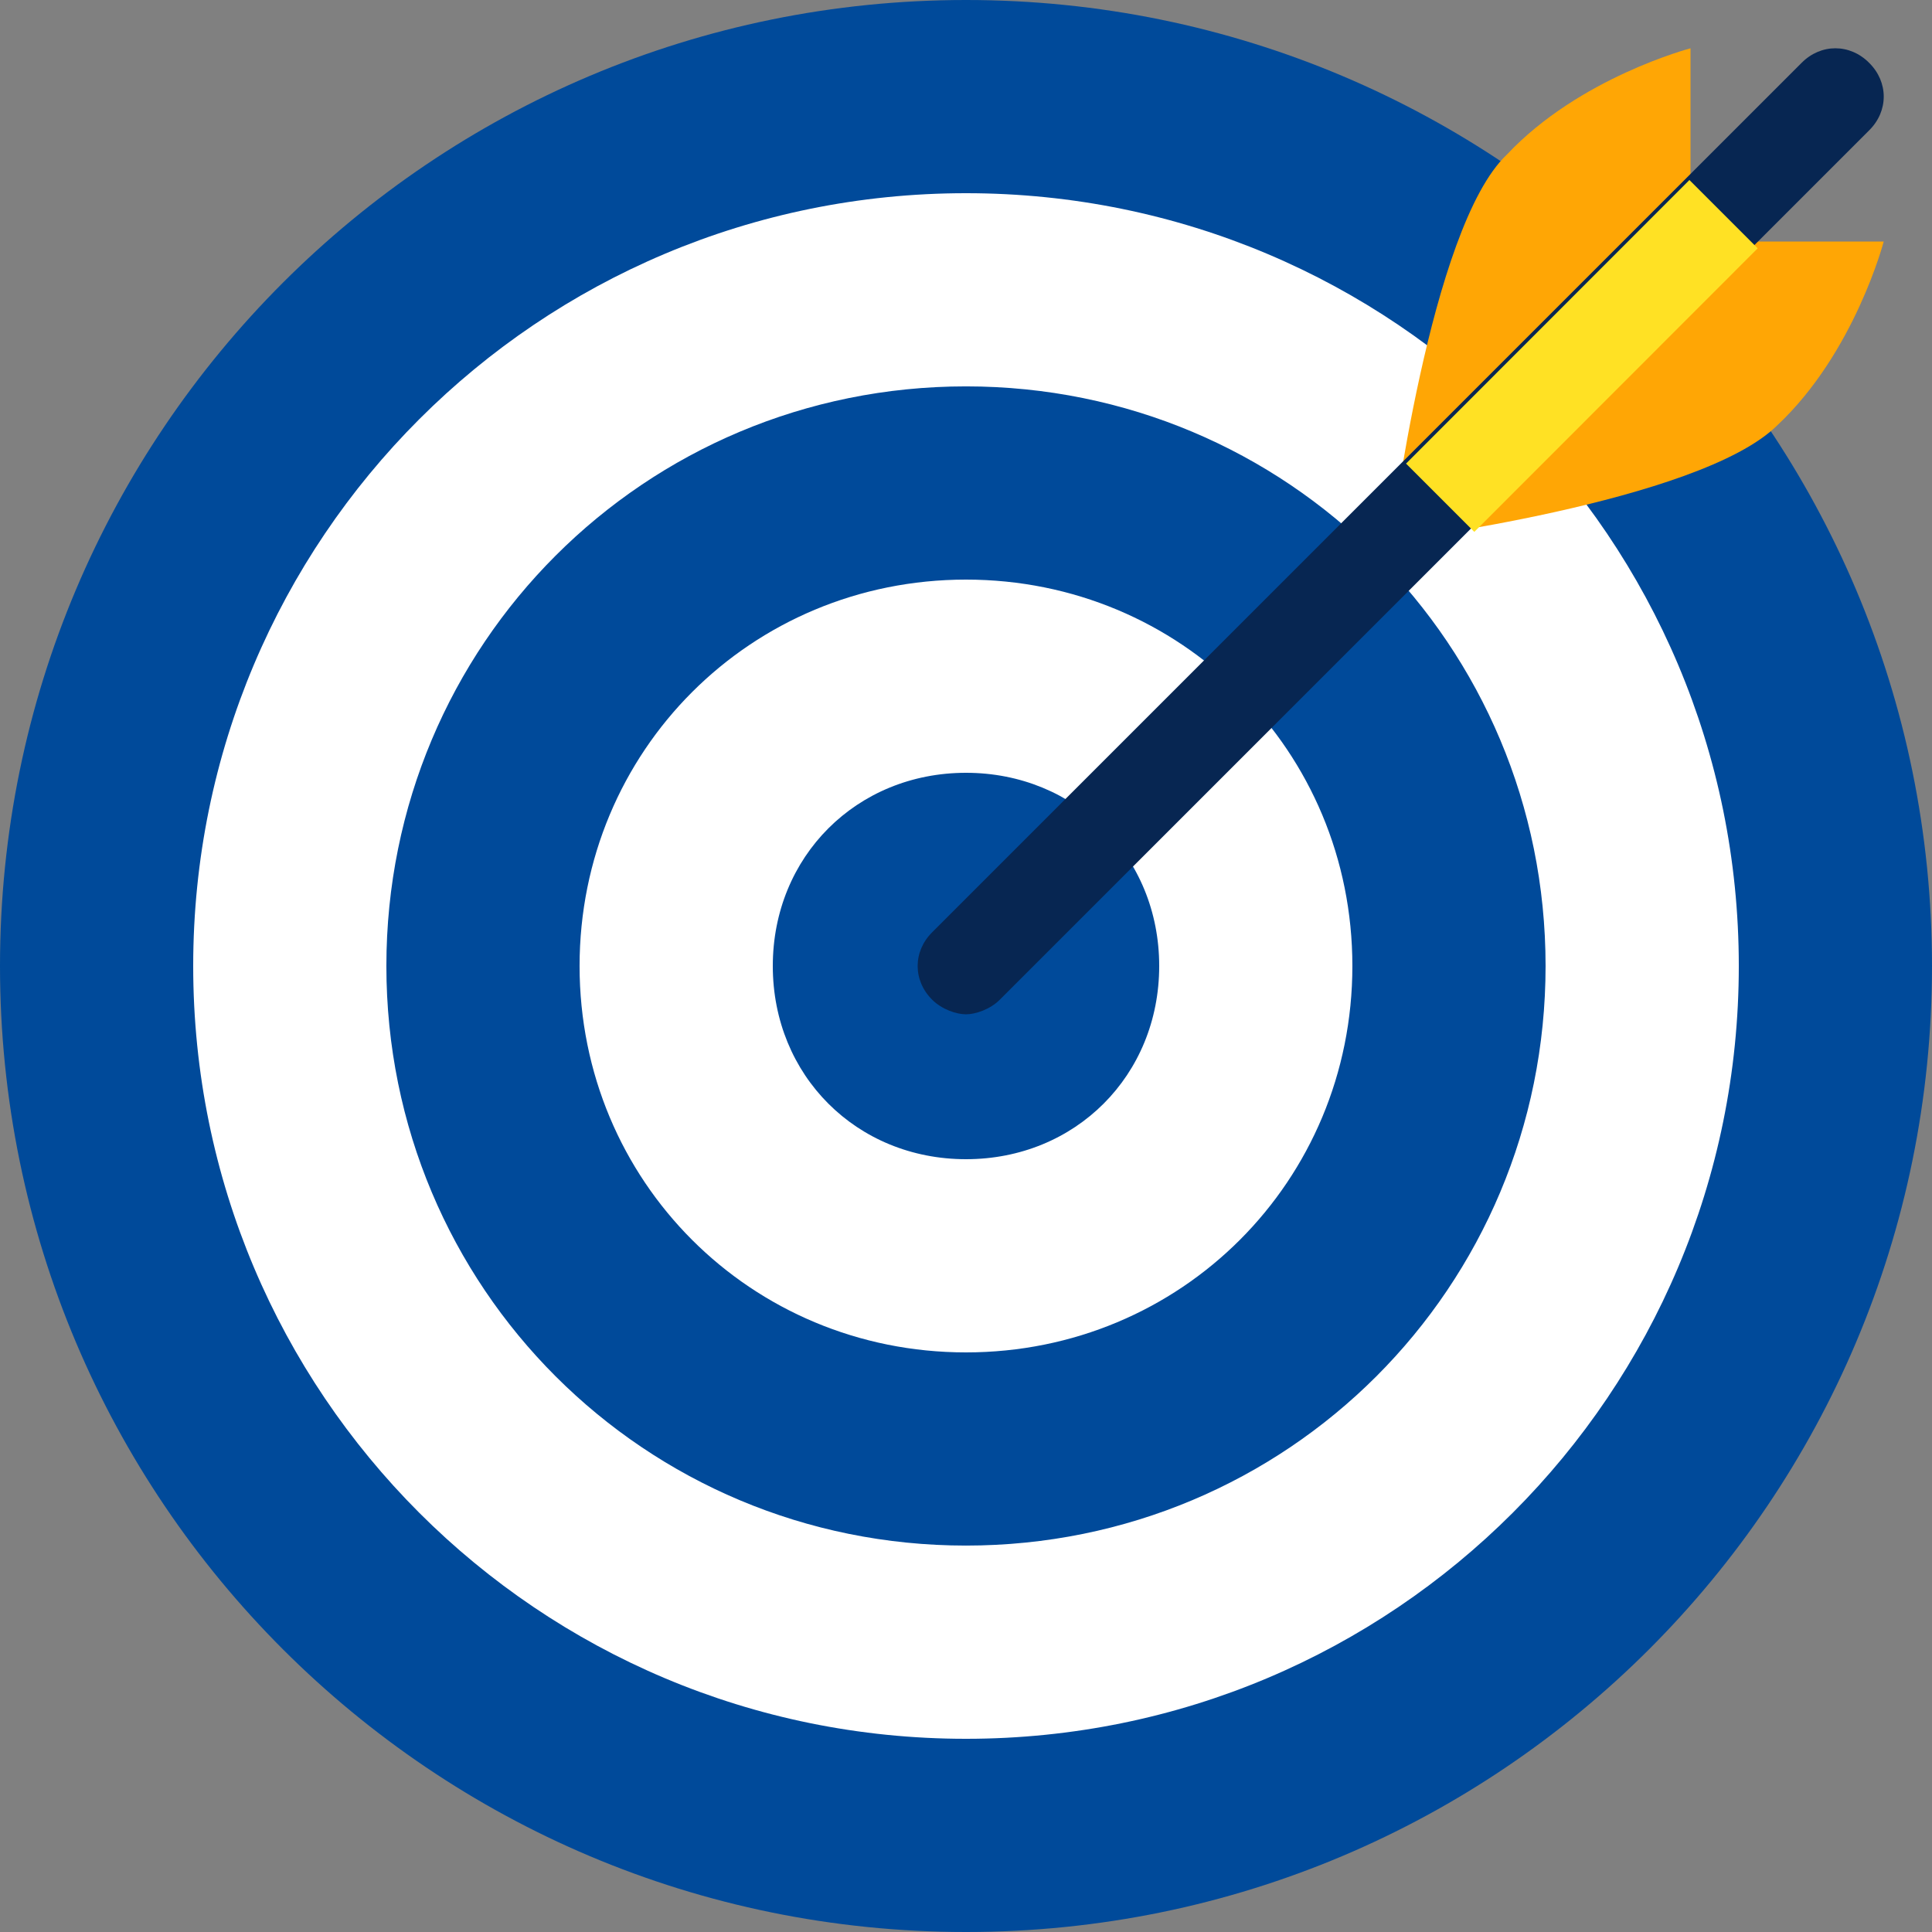
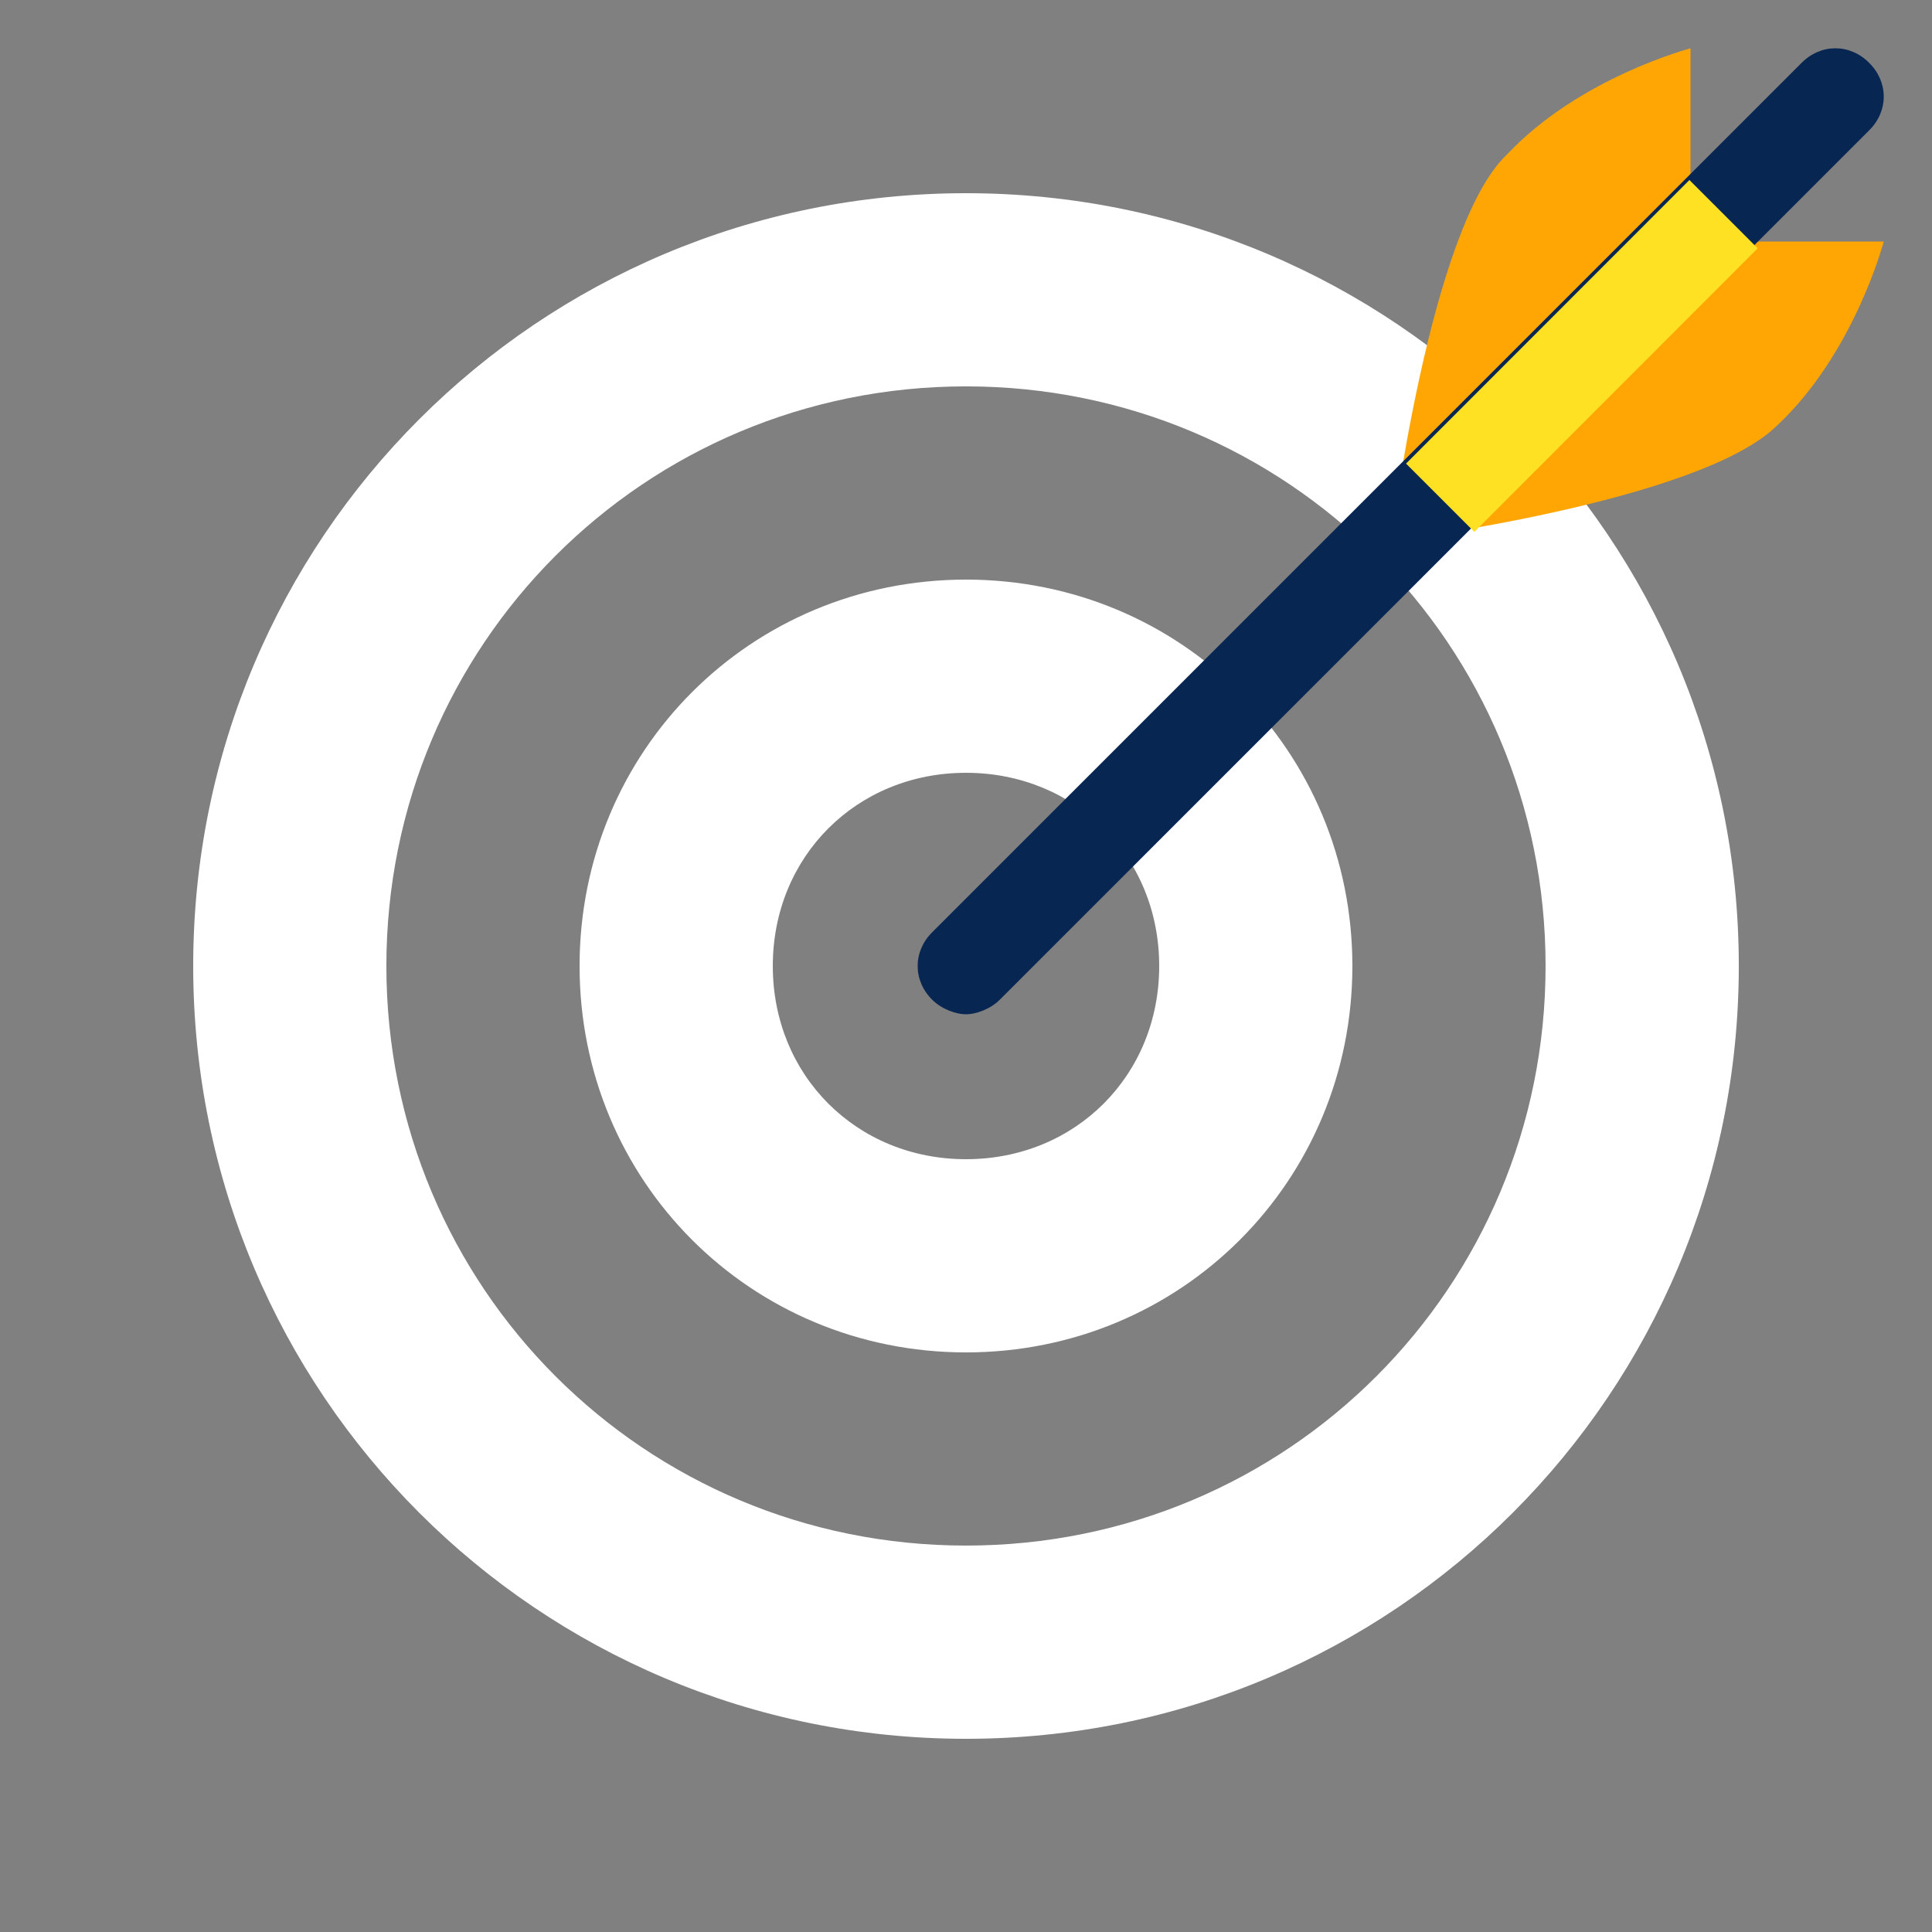
<svg xmlns="http://www.w3.org/2000/svg" width="80" height="80" viewBox="0 0 80 80" fill="none">
  <rect x="0" y="0" width="80" height="80" fill="#808080" stroke="none" />
-   <path d="M40 0C17.894 0 0 17.894 0 40C0 62.106 17.894 80 40 80C62.106 80 80 62.106 80 40C80 17.894 62.106 0 40 0Z" fill="#004A9A" />
  <path fill-rule="evenodd" clip-rule="evenodd" d="M8 40C8 22.292 22.292 8 40 8C57.708 8 72 22.292 72 40C72 57.708 57.708 72 40 72C22.292 72 8 57.708 8 40ZM15.999 39.999C15.999 53.312 26.688 63.999 39.999 63.999C53.312 63.999 63.999 53.312 63.999 39.999C63.999 26.688 53.312 15.999 39.999 15.999C26.688 15.999 15.999 26.688 15.999 39.999ZM39.999 24C31.089 24 23.999 31.09 23.999 40C23.999 48.91 31.089 56 39.999 56C48.909 56 55.999 48.91 55.999 40C55.999 31.09 48.909 24 39.999 24ZM32 40C32 44.532 35.468 48 40 48C44.532 48 48 44.532 48 40C48 35.468 44.532 32 40 32C35.468 32 32 35.468 32 40Z" fill="white" />
  <path d="M78.001 10C78.001 10 76.797 14.602 73.603 17.602C70.4 20.798 57.603 22.398 57.603 22.398C57.603 22.398 59.206 9.398 62.4 6.398C65.4 3.204 70.001 2 70.001 2V10H78.001Z" fill="#FFA605" />
  <path d="M77.397 2.602C76.601 1.798 75.397 1.798 74.601 2.602L38.601 38.602C37.797 39.398 37.797 40.602 38.601 41.398C38.999 41.796 39.601 42 39.999 42C40.397 42 40.999 41.796 41.397 41.398L77.397 5.398C78.203 4.602 78.203 3.398 77.397 2.602Z" fill="#072652" />
  <path d="M69.955 7.454L72.783 10.282L61.049 22.024L58.221 19.196L69.955 7.454Z" fill="#FFE124" />
</svg>